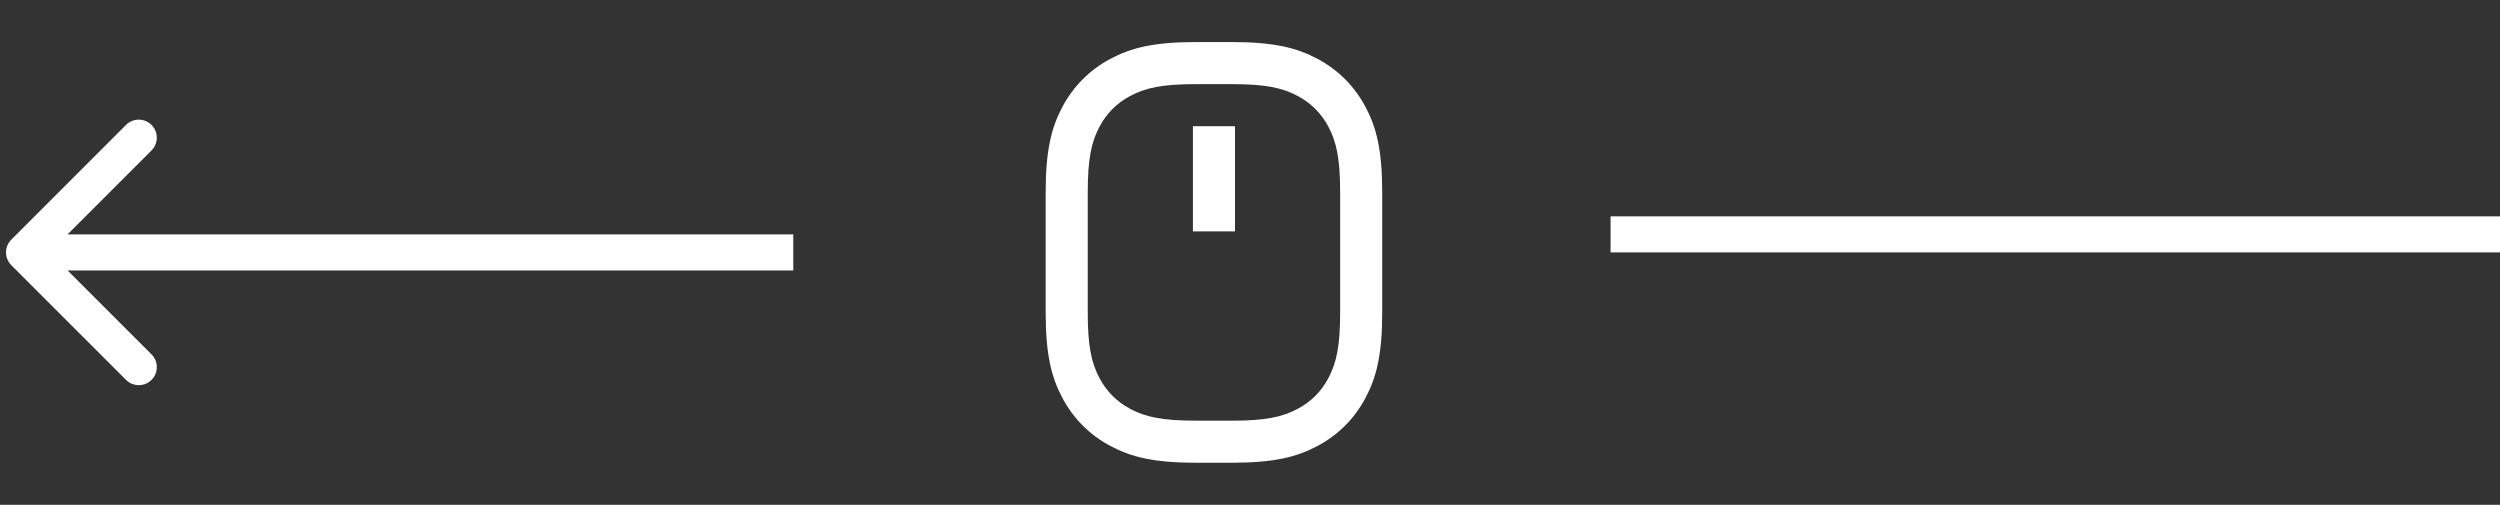
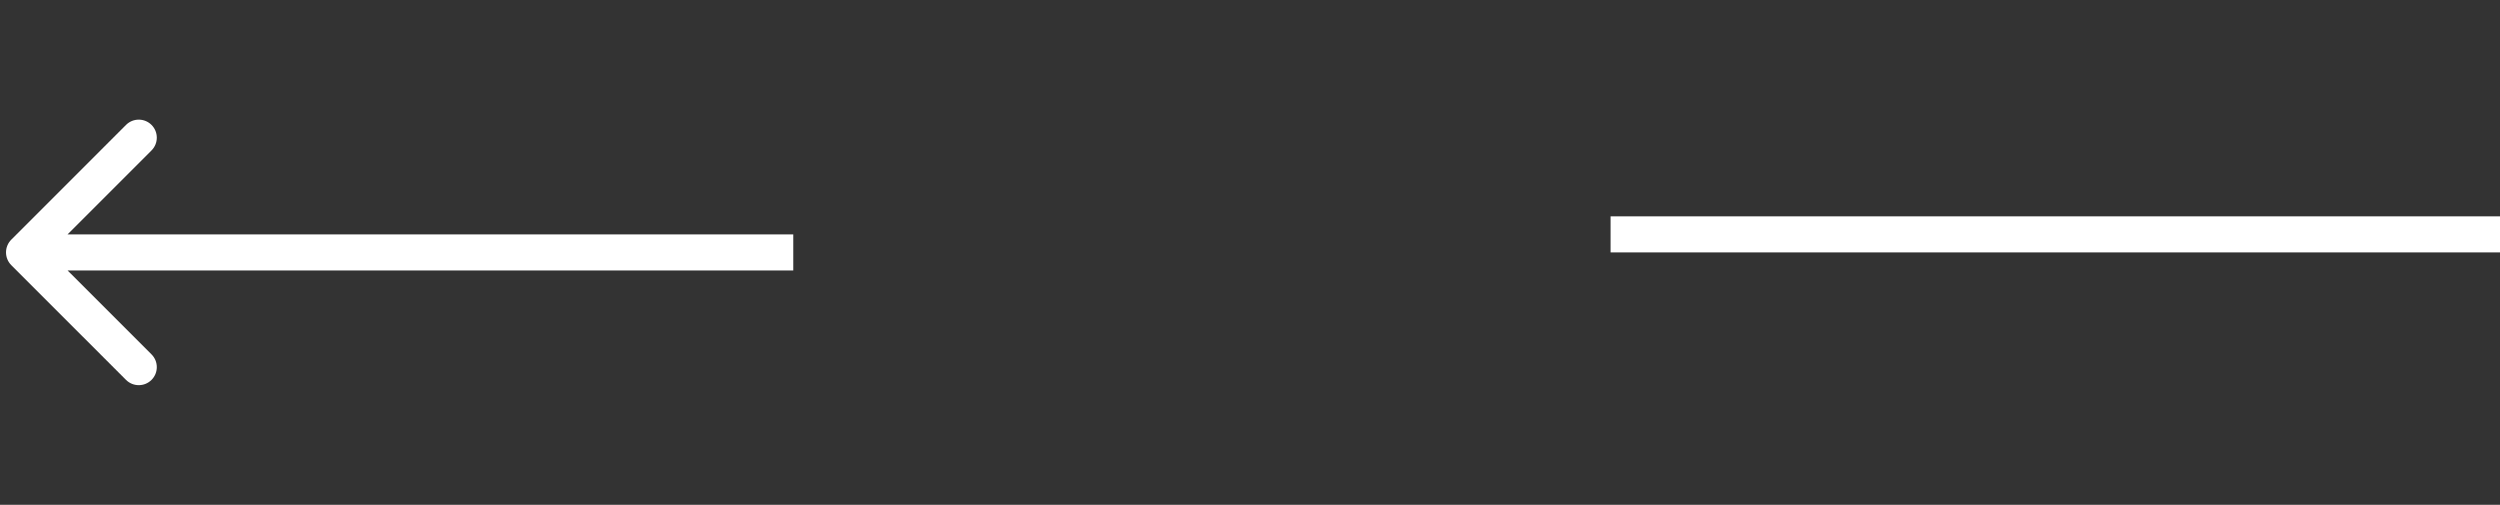
<svg xmlns="http://www.w3.org/2000/svg" width="208" height="42" viewBox="0 0 208 42" fill="none">
  <rect x="0" y="0" width="208" height="42" fill="#333333" stroke="none" />
-   <path d="M0.939 19.939C0.354 20.525 0.354 21.475 0.939 22.061L10.485 31.607C11.071 32.192 12.021 32.192 12.607 31.607C13.192 31.021 13.192 30.071 12.607 29.485L4.121 21L12.607 12.515C13.192 11.929 13.192 10.979 12.607 10.393C12.021 9.808 11.071 9.808 10.485 10.393L0.939 19.939ZM66 19.5L2 19.5V22.5L66 22.5V19.5Z" fill="white" />
-   <path d="M99.497 7C96.728 7 95.319 7.295 94.022 7.989C92.921 8.578 92.078 9.421 91.489 10.522C90.795 11.819 90.5 13.228 90.5 15.997V26.003C90.5 28.772 90.795 30.181 91.489 31.478C92.078 32.579 92.921 33.422 94.022 34.011C95.319 34.705 96.728 35 99.497 35H102.503C105.272 35 106.681 34.705 107.978 34.011C109.079 33.422 109.922 32.579 110.511 31.478C111.205 30.181 111.5 28.772 111.5 26.003V15.997C111.5 13.228 111.205 11.819 110.511 10.522C109.922 9.421 109.079 8.578 107.978 7.989C106.681 7.295 105.272 7 102.503 7H99.497ZM99.497 3.5H102.503C106.027 3.5 107.917 3.987 109.628 4.902C111.34 5.818 112.682 7.16 113.598 8.872C114.513 10.583 115 12.473 115 15.997V26.003C115 29.527 114.513 31.417 113.598 33.128C112.682 34.84 111.34 36.182 109.628 37.097C107.917 38.013 106.027 38.5 102.503 38.5H99.497C95.973 38.5 94.083 38.013 92.372 37.097C90.66 36.182 89.318 34.84 88.403 33.128C87.487 31.417 87 29.527 87 26.003V15.997C87 12.473 87.487 10.583 88.403 8.872C89.318 7.16 90.66 5.818 92.372 4.902C94.083 3.987 95.973 3.5 99.497 3.5ZM99.25 10.5H102.75V19.25H99.25V10.5Z" fill="white" />
+   <path d="M0.939 19.939C0.354 20.525 0.354 21.475 0.939 22.061L10.485 31.607C11.071 32.192 12.021 32.192 12.607 31.607C13.192 31.021 13.192 30.071 12.607 29.485L4.121 21L12.607 12.515C13.192 11.929 13.192 10.979 12.607 10.393C12.021 9.808 11.071 9.808 10.485 10.393L0.939 19.939ZM66 19.5L2 19.5V22.5L66 22.5Z" fill="white" />
  <line x1="134" y1="19.5" x2="208" y2="19.5" stroke="white" stroke-width="3" />
</svg>